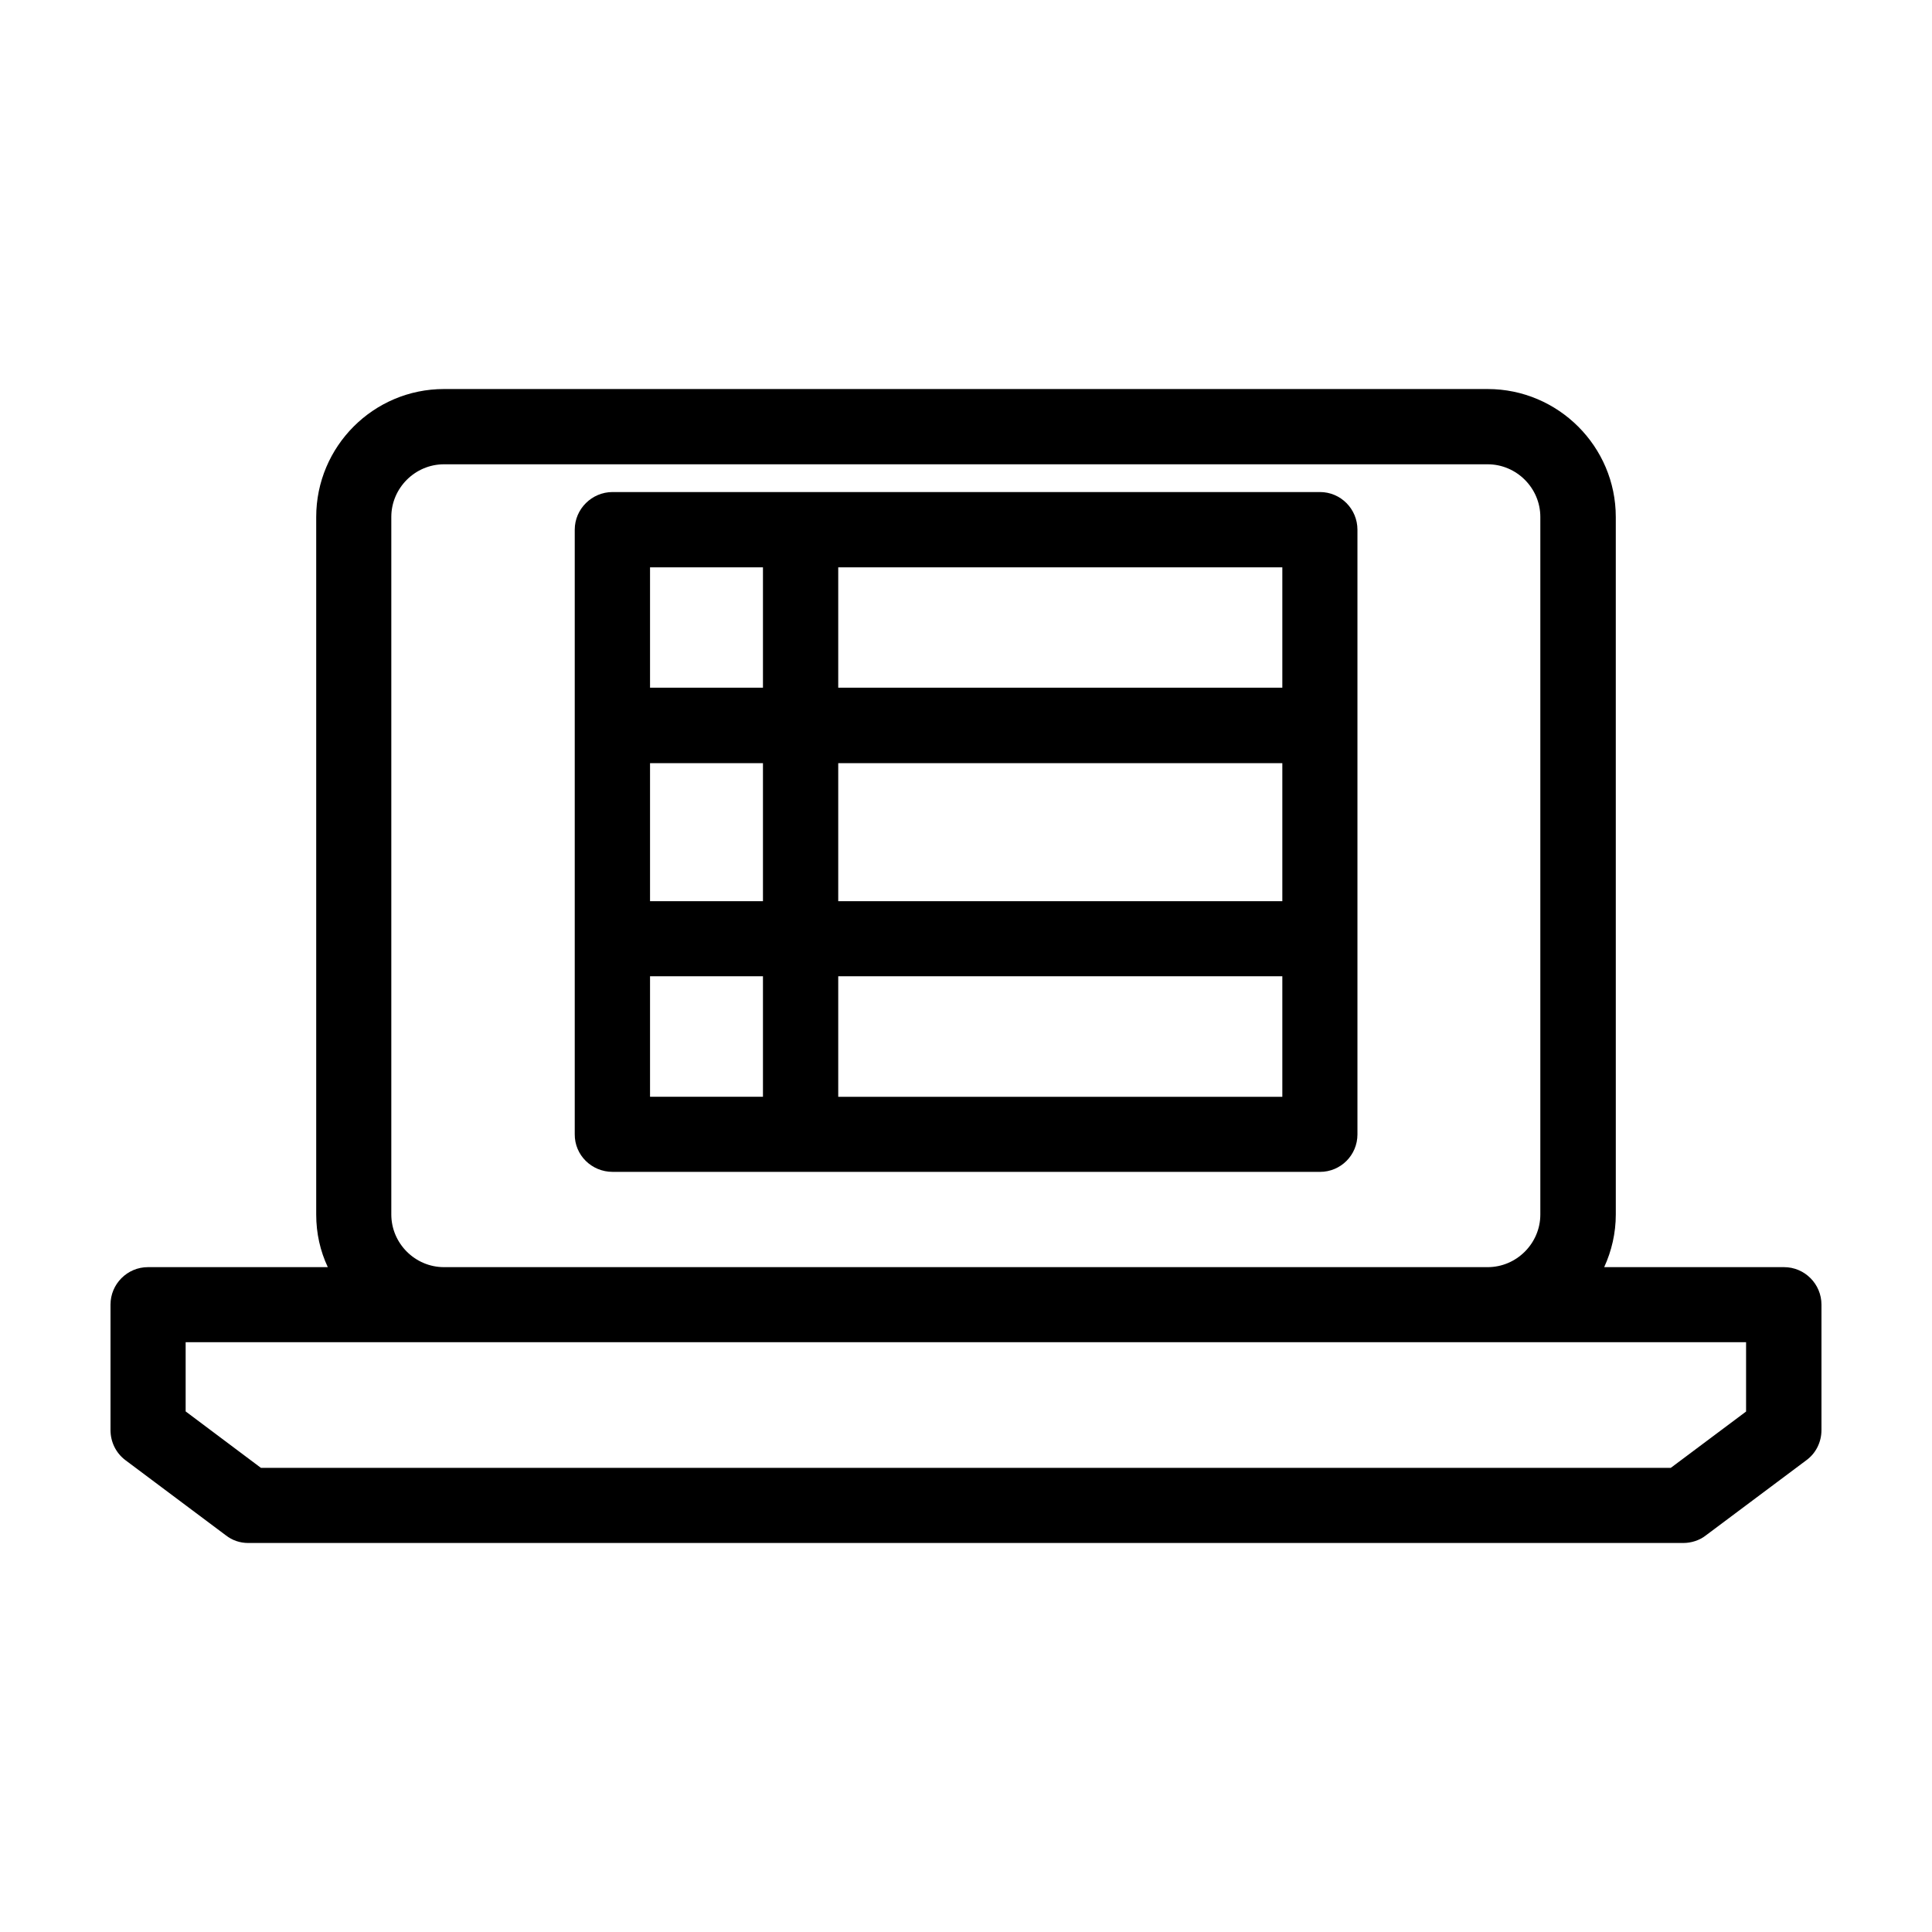
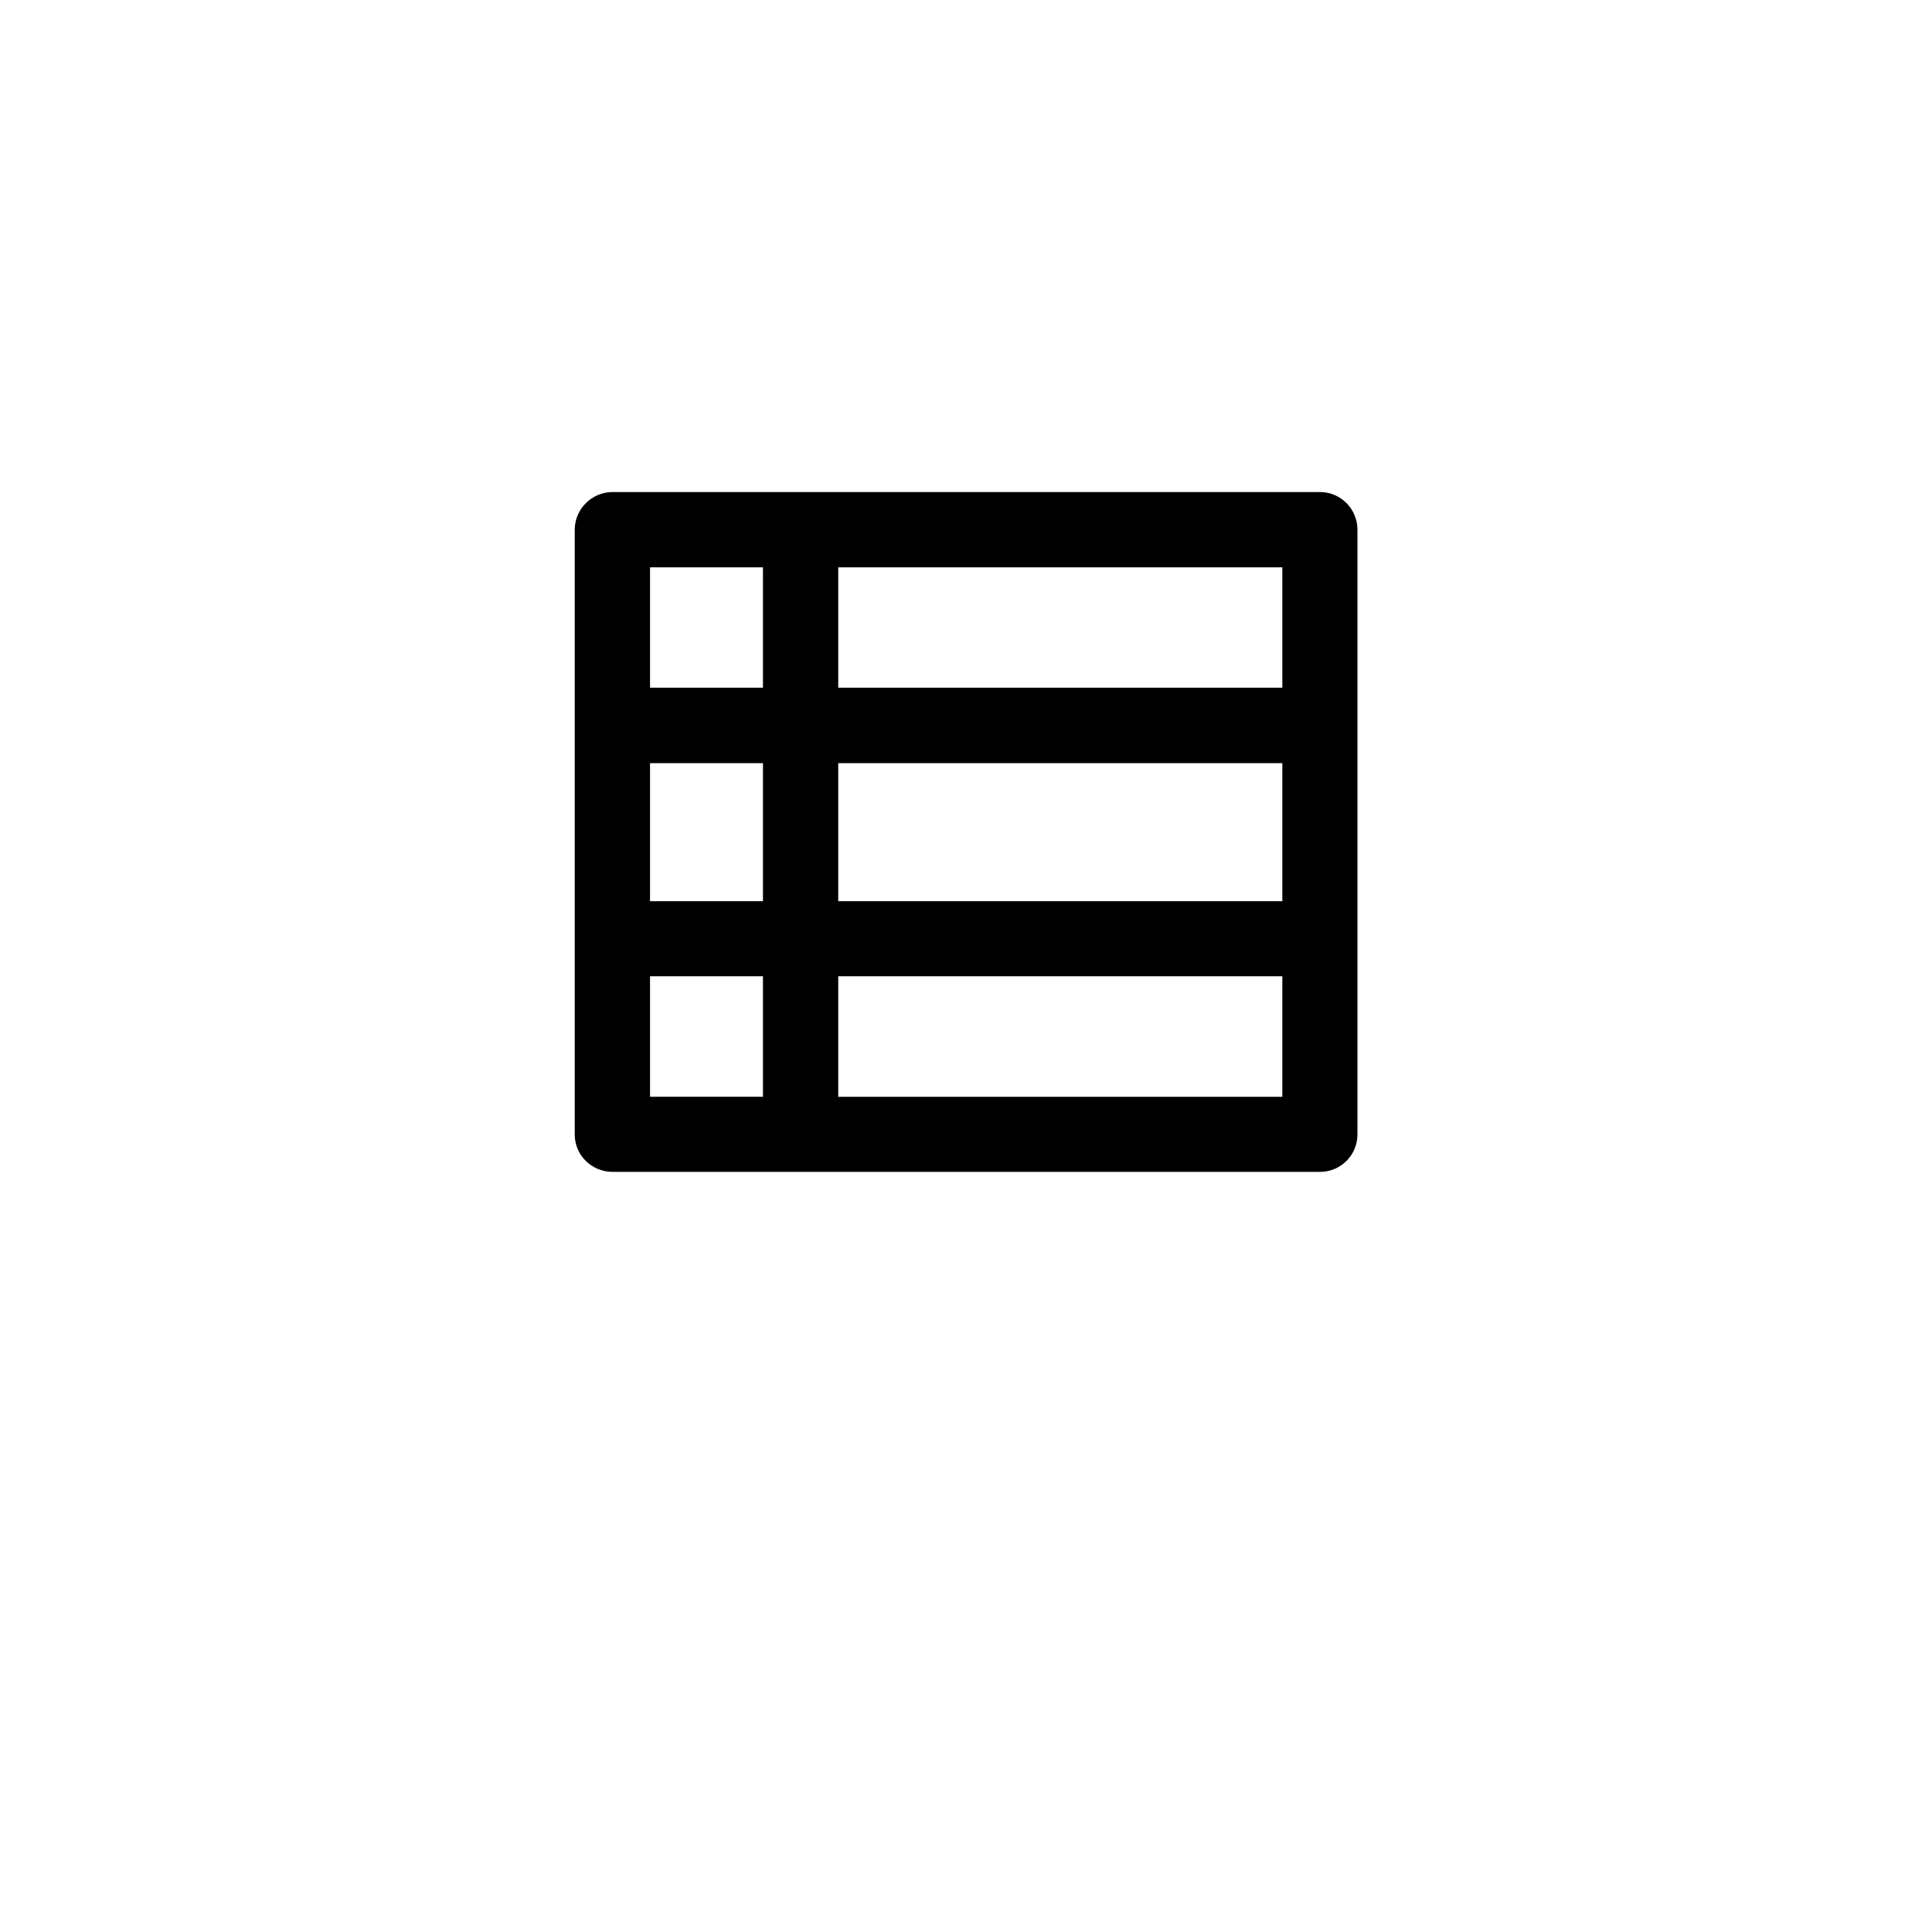
<svg xmlns="http://www.w3.org/2000/svg" fill="#000000" width="800px" height="800px" version="1.1" viewBox="144 144 512 512">
  <g>
    <path d="m306.34 454.56h187.47c5.492 0 9.926-4.434 9.926-9.926v-160.26c0-5.492-4.434-9.977-9.926-9.977h-187.47c-5.492 0-10.027 4.484-10.027 9.977v160.21c-0.047 5.539 4.484 9.973 10.027 9.973zm59.801-160.21h117.69v31.891h-117.69zm0 51.891h117.69v36.578h-117.69zm0 56.477h117.69v31.941h-117.69zm-49.875-108.37h29.926v31.891h-29.926zm0 51.891h29.926v36.578h-29.926zm0 56.477h29.926v31.941h-29.926z" />
-     <path d="m616.79 479.8h-47.66c1.965-4.281 3.074-9.02 3.074-13.957l-0.004-184.84c0-18.691-15.266-33.906-33.957-33.906h-276.59c-18.691 0-33.855 15.215-33.855 33.906v184.85c0 4.988 1.059 9.672 3.074 13.957l-47.66-0.004c-5.492 0-9.926 4.484-9.926 9.926v33.25c0 3.176 1.461 6.098 3.93 7.961l26.652 19.949c1.664 1.309 3.727 2.016 5.894 2.016h380.32c2.168 0 4.332-0.707 5.996-2.016l26.602-19.898c2.566-1.863 4.027-4.836 4.027-8.012v-33.25c0-5.441-4.434-9.926-9.922-9.926zm-369.09-198.8c0-7.656 6.297-13.957 13.957-13.957h276.59c7.656 0 13.957 6.297 13.957 13.957v184.85c0 7.656-6.297 13.957-13.957 13.957h-276.59c-7.656 0-13.957-6.297-13.957-13.957zm359.07 237.04-20 14.961h-373.62l-19.953-14.961v-18.34h413.53v18.34z" />
  </g>
</svg>